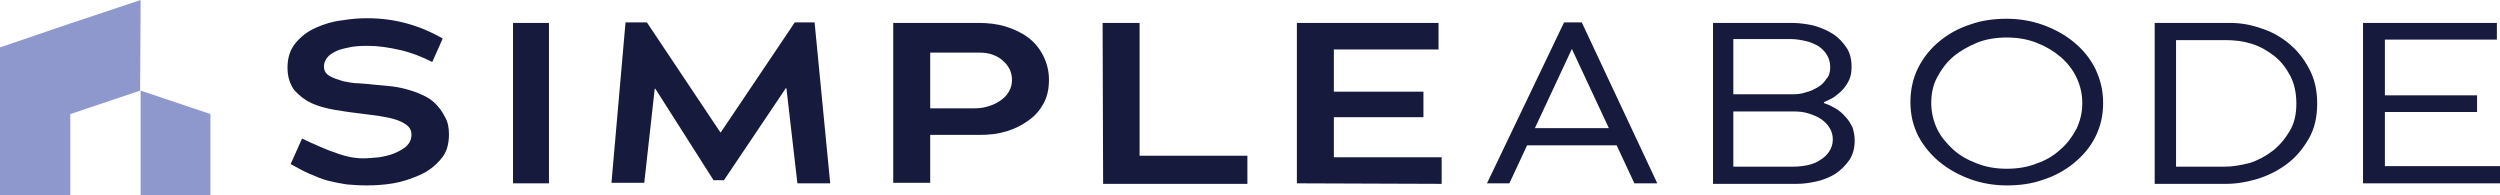
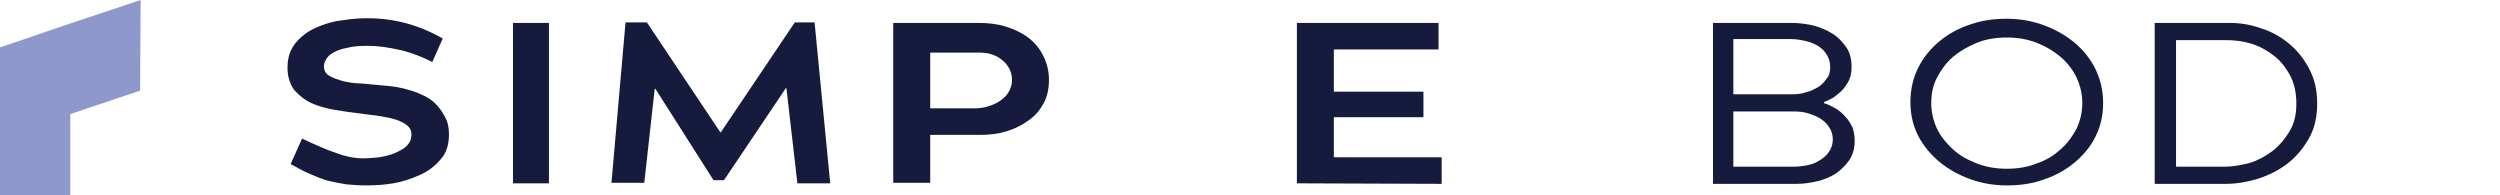
<svg xmlns="http://www.w3.org/2000/svg" version="1.1" id="Layer_1" x="0px" y="0px" width="480px" height="37.5px" viewBox="0 0 480 37.5" style="enable-background:new 0 0 480 37.5;" xml:space="preserve">
  <style type="text/css">
	.st0{fill:#161B3D;}
	.st1{fill:#8F98CC;}
</style>
  <g>
    <path class="st0" d="M86.2,25.8c0,2-0.5,3.6-1.6,4.8c-1.1,1.3-2.4,2.3-4,3c-1.6,0.7-3.3,1.3-5.1,1.6s-3.5,0.4-5.1,0.4   c-1.4,0-2.7-0.1-3.9-0.2c-1.2-0.2-2.3-0.4-3.5-0.7s-2.3-0.8-3.5-1.3c-1.2-0.5-2.4-1.2-3.7-1.9l2.2-4.9c2.5,1.2,4.8,2.2,6.6,2.8   c1.9,0.7,3.6,1,5.1,1c1,0,2-0.1,3.1-0.2c1.1-0.2,2.1-0.4,3-0.8c0.9-0.4,1.7-0.8,2.3-1.4c0.6-0.6,0.9-1.3,0.9-2.2   c0-0.7-0.3-1.3-0.8-1.7c-0.5-0.4-1.2-0.8-2.1-1.1s-1.9-0.5-3.1-0.7c-1.2-0.2-2.5-0.3-3.8-0.5c-1.6-0.2-3.2-0.4-4.9-0.7   c-1.7-0.3-3.2-0.7-4.5-1.3c-1.3-0.6-2.4-1.5-3.3-2.5c-0.8-1.1-1.3-2.5-1.3-4.3c0-1.9,0.5-3.5,1.6-4.8c1-1.2,2.3-2.2,3.9-2.9   c1.6-0.7,3.2-1.2,5-1.4c1.8-0.3,3.4-0.4,4.8-0.4c5.2,0,10,1.3,14.5,3.9l-2,4.5c-2-1-4-1.8-6.2-2.3c-2.2-0.5-4.2-0.8-6.2-0.8   c-1.6,0-2.9,0.1-4,0.4c-1.1,0.2-1.9,0.5-2.6,0.9c-0.7,0.4-1.1,0.8-1.4,1.3c-0.3,0.5-0.4,0.9-0.4,1.4c0,0.8,0.4,1.4,1.1,1.8   c0.7,0.4,1.6,0.7,2.6,1c1,0.2,2,0.4,3,0.4c1,0.1,1.8,0.1,2.3,0.2c1,0.1,2.1,0.2,3.3,0.3c1.1,0.1,2.3,0.3,3.4,0.6   c1.1,0.3,2.1,0.6,3.1,1.1c1,0.4,1.9,1,2.6,1.7c0.7,0.7,1.3,1.5,1.8,2.5C86,23.4,86.2,24.5,86.2,25.8L86.2,25.8z" />
    <path class="st0" d="M98.5,35.2V4.4h6.9v30.8H98.5z" />
    <path class="st0" d="M159.4,35.2h-6.3L151,17l-0.1-0.1l-11.9,17.7H137l-11.2-17.6l-0.1,0.1l-2,18h-6.3l2.7-30.8h4.1l14.1,21.1h0.1   l14.2-21.1h3.8L159.4,35.2L159.4,35.2z" />
    <path class="st0" d="M201.4,15.3c0,1.7-0.3,3.2-1,4.5c-0.7,1.3-1.6,2.4-2.9,3.3c-1.2,0.9-2.6,1.6-4.2,2.1c-1.6,0.5-3.3,0.7-5.2,0.7   h-9.5v9.2h-7.1V4.4h16.4c1.8,0,3.6,0.2,5.2,0.7c1.6,0.5,3.1,1.2,4.3,2.1c1.2,0.9,2.2,2.1,2.9,3.5C201,12.1,201.4,13.6,201.4,15.3   L201.4,15.3z M194.3,15.4c0-0.7-0.1-1.3-0.4-2c-0.3-0.6-0.7-1.2-1.3-1.7c-0.5-0.5-1.2-0.9-2-1.2c-0.8-0.3-1.7-0.4-2.7-0.4h-9.3   v10.7h8.4c1,0,1.9-0.1,2.8-0.4s1.6-0.6,2.3-1.1c0.7-0.5,1.2-1,1.6-1.7C194.1,16.9,194.3,16.2,194.3,15.4L194.3,15.4z" />
-     <path class="st0" d="M211.8,35.2l-0.1-30.8h7.1v25.5h20.7v5.4H211.8L211.8,35.2z" />
    <path class="st0" d="M249,35.2V4.4h27.2v5.1h-20.1v8.1h17.2v4.9h-17.2v7.7h20.7v5.1L249,35.2L249,35.2z" />
-     <path class="st0" d="M313.8,35.2l-3.4-7.3h-17.2l-3.4,7.3h-4.3l14.8-30.9h3.4l14.5,30.9H313.8L313.8,35.2z M301.8,9.4L301.8,9.4   l-7.1,15.2h14.2L301.8,9.4L301.8,9.4z" />
    <path class="st0" d="M444.9,19.9c0,2.5-0.5,4.8-1.6,6.7s-2.4,3.5-4.1,4.8c-1.7,1.3-3.5,2.2-5.6,2.9c-2,0.6-4.1,1-6.1,1h-13.8V4.4   h14.4c2,0,3.9,0.3,5.9,1c2,0.6,3.8,1.6,5.4,2.9c1.6,1.3,2.9,2.9,3.9,4.8C444.4,15.1,444.9,17.3,444.9,19.9L444.9,19.9z M440.9,19.9   c0-2.1-0.4-3.9-1.2-5.4c-0.8-1.5-1.8-2.8-3.1-3.8c-1.3-1-2.7-1.8-4.3-2.3c-1.6-0.5-3.3-0.7-5-0.7h-9.5V32h9.4   c1.5,0,3.1-0.3,4.7-0.7c1.6-0.5,3.1-1.3,4.4-2.3s2.4-2.3,3.3-3.8C440.5,23.7,440.9,22,440.9,19.9L440.9,19.9z" />
    <path class="st0" d="M403.8,19.8c0,2.4-0.5,4.5-1.5,6.5c-1,2-2.4,3.6-4.1,5c-1.7,1.4-3.7,2.5-5.9,3.2c-2.2,0.8-4.6,1.1-7,1.1   c-2.4,0-4.8-0.4-7-1.2s-4.2-1.9-5.9-3.3c-1.7-1.4-3.1-3.1-4.1-5c-1-2-1.5-4.1-1.5-6.5s0.5-4.6,1.5-6.6c1-2,2.4-3.7,4.1-5.1   c1.7-1.4,3.7-2.5,5.9-3.2c2.2-0.8,4.6-1.1,7-1.1c2.4,0,4.8,0.4,7,1.2s4.2,1.9,5.9,3.3c1.7,1.4,3.1,3.1,4.1,5.1   C403.3,15.3,403.8,17.4,403.8,19.8L403.8,19.8z M399.8,19.8c0-1.8-0.4-3.4-1.1-4.9c-0.7-1.5-1.8-2.9-3.1-4c-1.3-1.1-2.8-2-4.6-2.7   c-1.8-0.7-3.7-1-5.7-1c-2,0-4,0.3-5.7,1s-3.3,1.6-4.6,2.7s-2.3,2.5-3.1,4s-1.1,3.2-1.1,4.9s0.4,3.4,1.1,4.9c0.7,1.5,1.8,2.8,3.1,4   s2.8,2,4.6,2.7c1.8,0.7,3.7,1,5.7,1c2,0,4-0.3,5.7-1c1.8-0.6,3.3-1.5,4.6-2.7c1.3-1.1,2.3-2.5,3.1-4   C399.4,23.2,399.8,21.6,399.8,19.8L399.8,19.8z" />
    <path class="st0" d="M356.1,26.9c0,1.5-0.3,2.7-1,3.8c-0.7,1-1.6,1.9-2.6,2.6c-1.1,0.7-2.3,1.2-3.6,1.5c-1.3,0.3-2.6,0.5-3.9,0.5   h-16.1V4.4h15.1c1.4,0,2.9,0.2,4.2,0.5c1.4,0.4,2.6,0.9,3.7,1.6c1.1,0.7,1.9,1.6,2.6,2.6c0.7,1,1,2.3,1,3.7c0,0.9-0.1,1.7-0.4,2.4   c-0.3,0.7-0.7,1.3-1.2,1.9c-0.5,0.6-1.1,1-1.7,1.5c-0.6,0.4-1.3,0.7-2,1v0.2c0.7,0.2,1.5,0.6,2.2,1c0.7,0.4,1.4,1,1.9,1.6   c0.6,0.6,1,1.3,1.4,2.1C355.9,25.2,356.1,26,356.1,26.9L356.1,26.9z M351.4,12.9c0-0.9-0.2-1.6-0.6-2.3s-0.9-1.2-1.6-1.7   c-0.7-0.4-1.5-0.8-2.4-1c-0.9-0.2-1.9-0.4-2.9-0.4h-11.1l0,10.6l11.4,0c0.9,0,1.8-0.1,2.6-0.4c0.9-0.2,1.6-0.6,2.3-1   c0.7-0.4,1.2-1,1.6-1.6C351.2,14.6,351.4,13.8,351.4,12.9L351.4,12.9z M351.9,26.8c0-0.8-0.2-1.6-0.6-2.2c-0.4-0.7-0.9-1.2-1.6-1.7   c-0.7-0.5-1.5-0.8-2.4-1.1c-0.9-0.3-1.9-0.4-2.9-0.4h-11.6V32h11.4c1,0,2-0.1,2.9-0.3c0.9-0.2,1.7-0.5,2.4-1c0.7-0.4,1.3-1,1.7-1.6   S351.9,27.7,351.9,26.8L351.9,26.8z" />
-     <path class="st0" d="M453.7,35.2l0-30.8h25.7v3.2h-21.5v10.7h17.7v3.2h-17.7v10.4H480v3.3L453.7,35.2L453.7,35.2z" />
-     <polygon class="st1" points="40.4,21.9 40.4,37.5 27,37.5 27,17.4  " />
    <polygon class="st1" points="27,0 26.9,17.4 13.5,21.9 13.5,37.5 0,37.5 0,9.1 13.5,4.5  " />
  </g>
</svg>